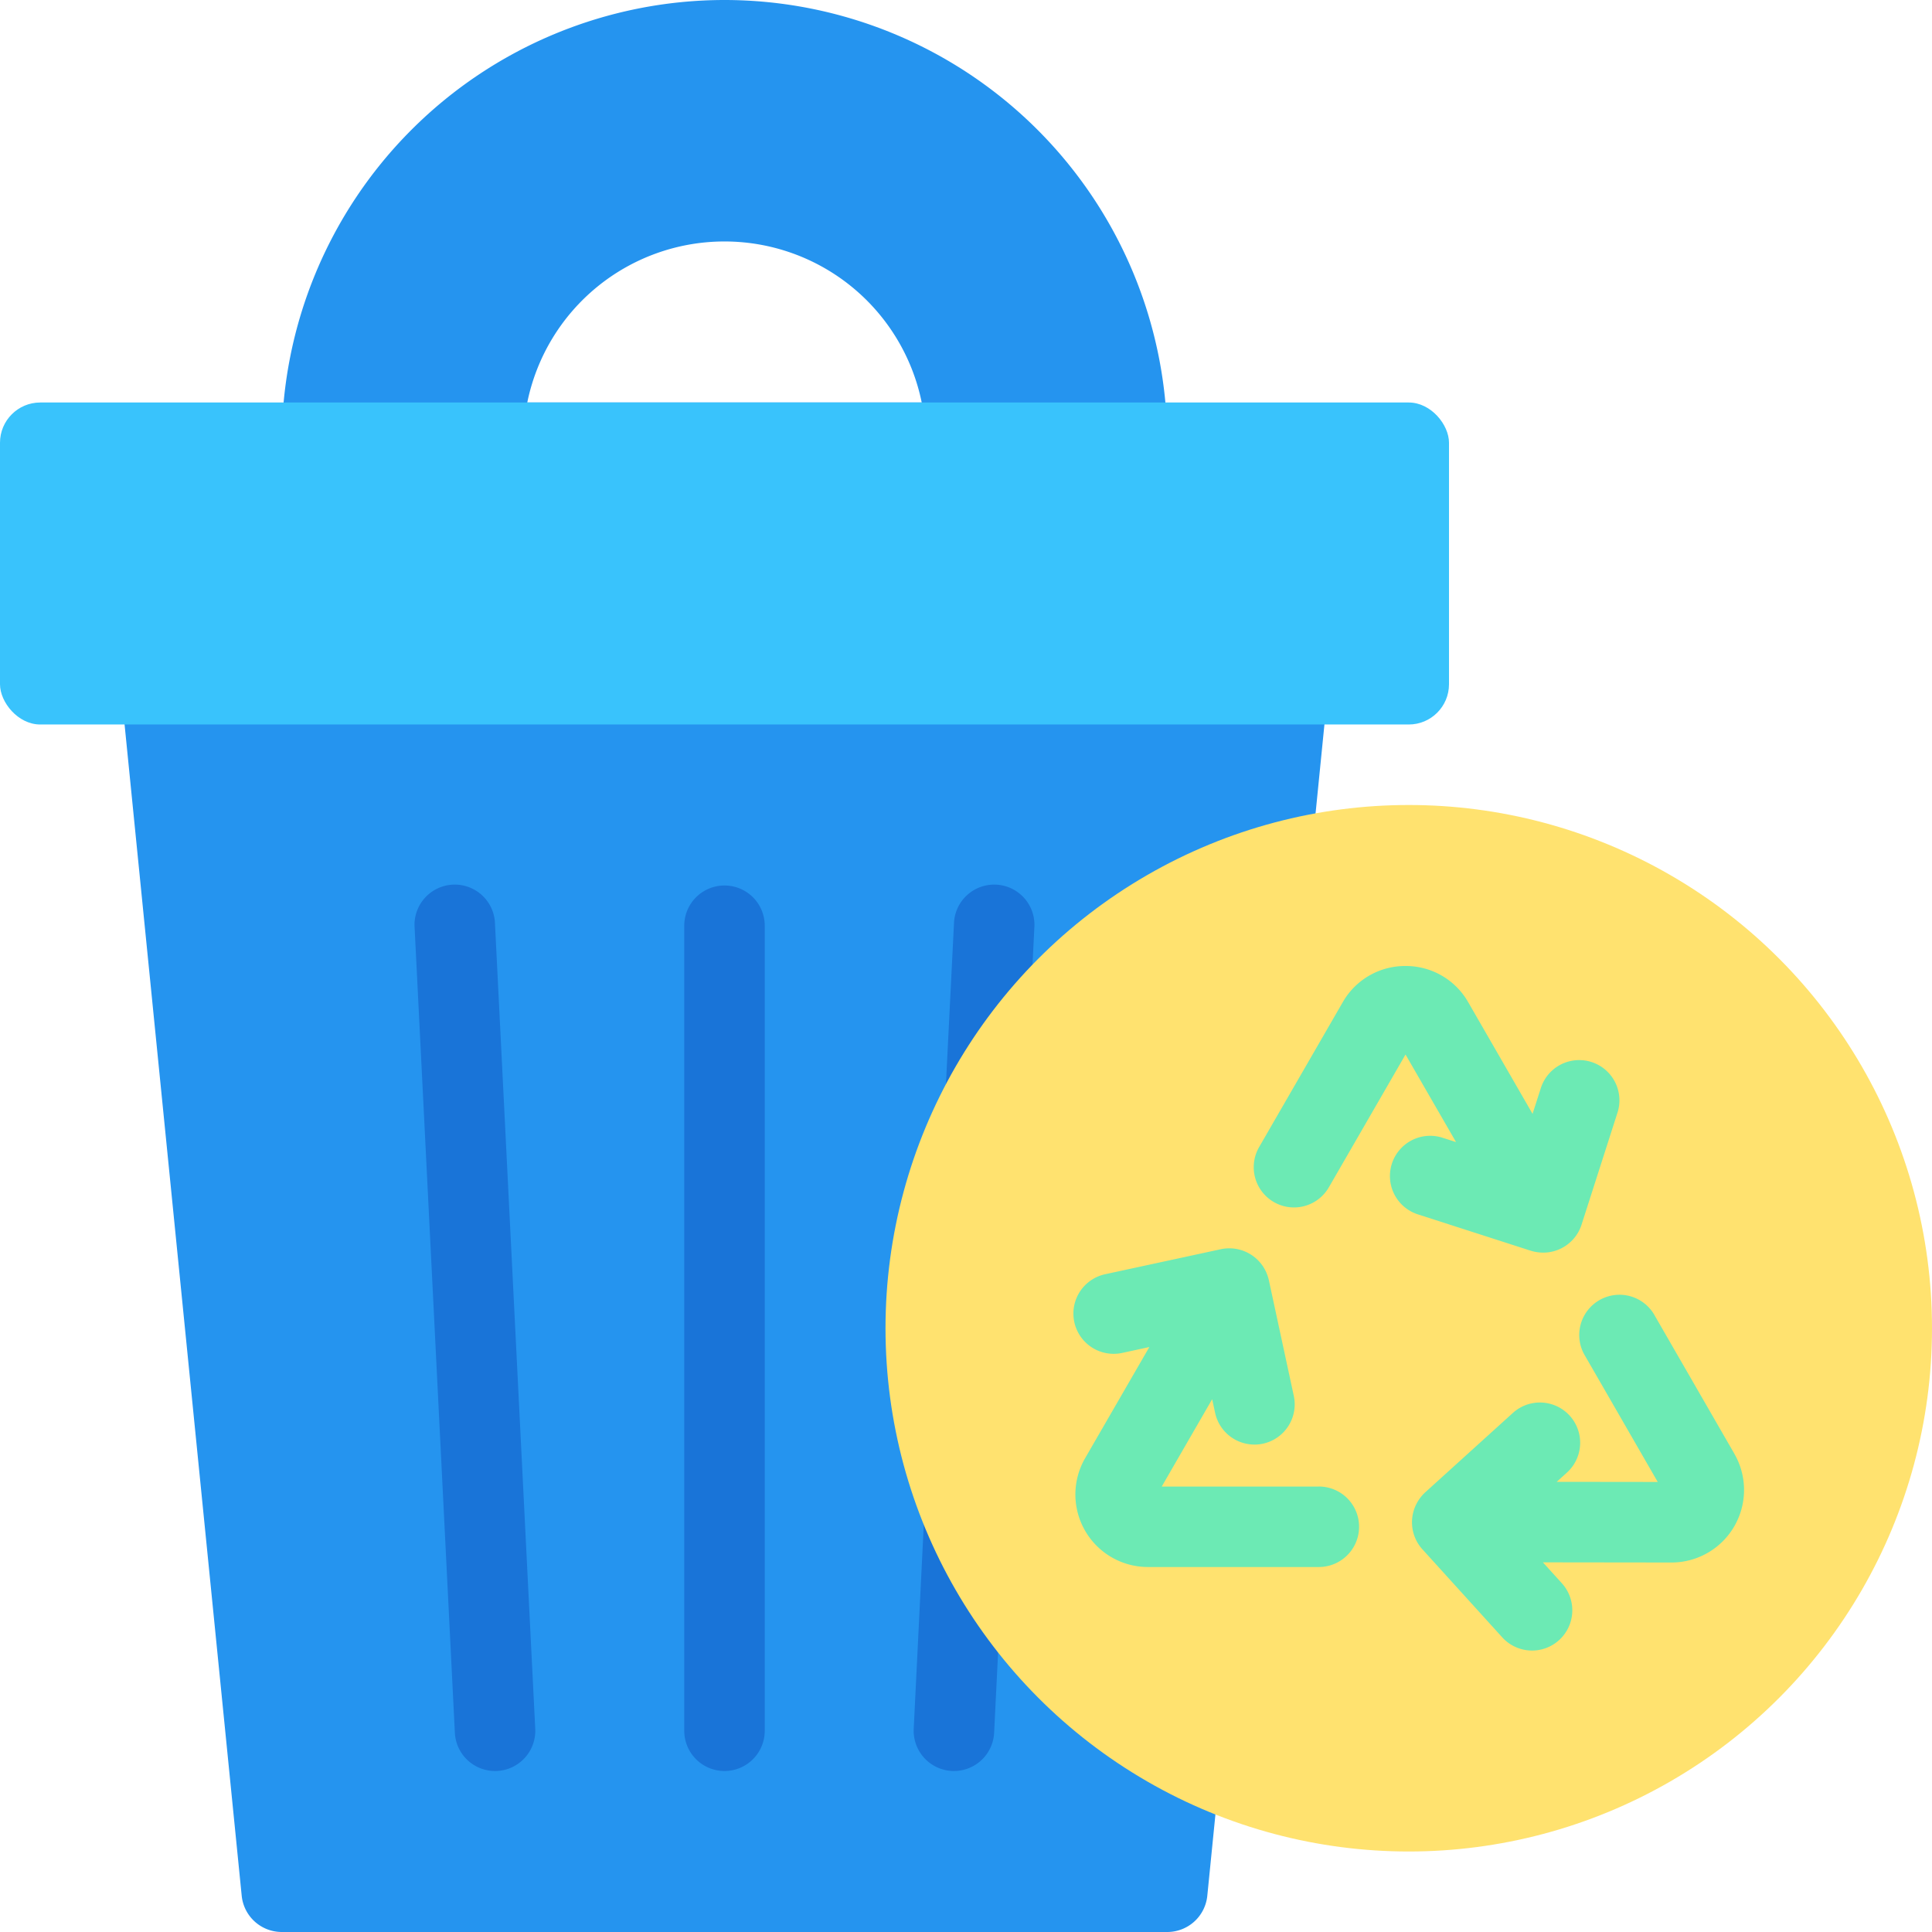
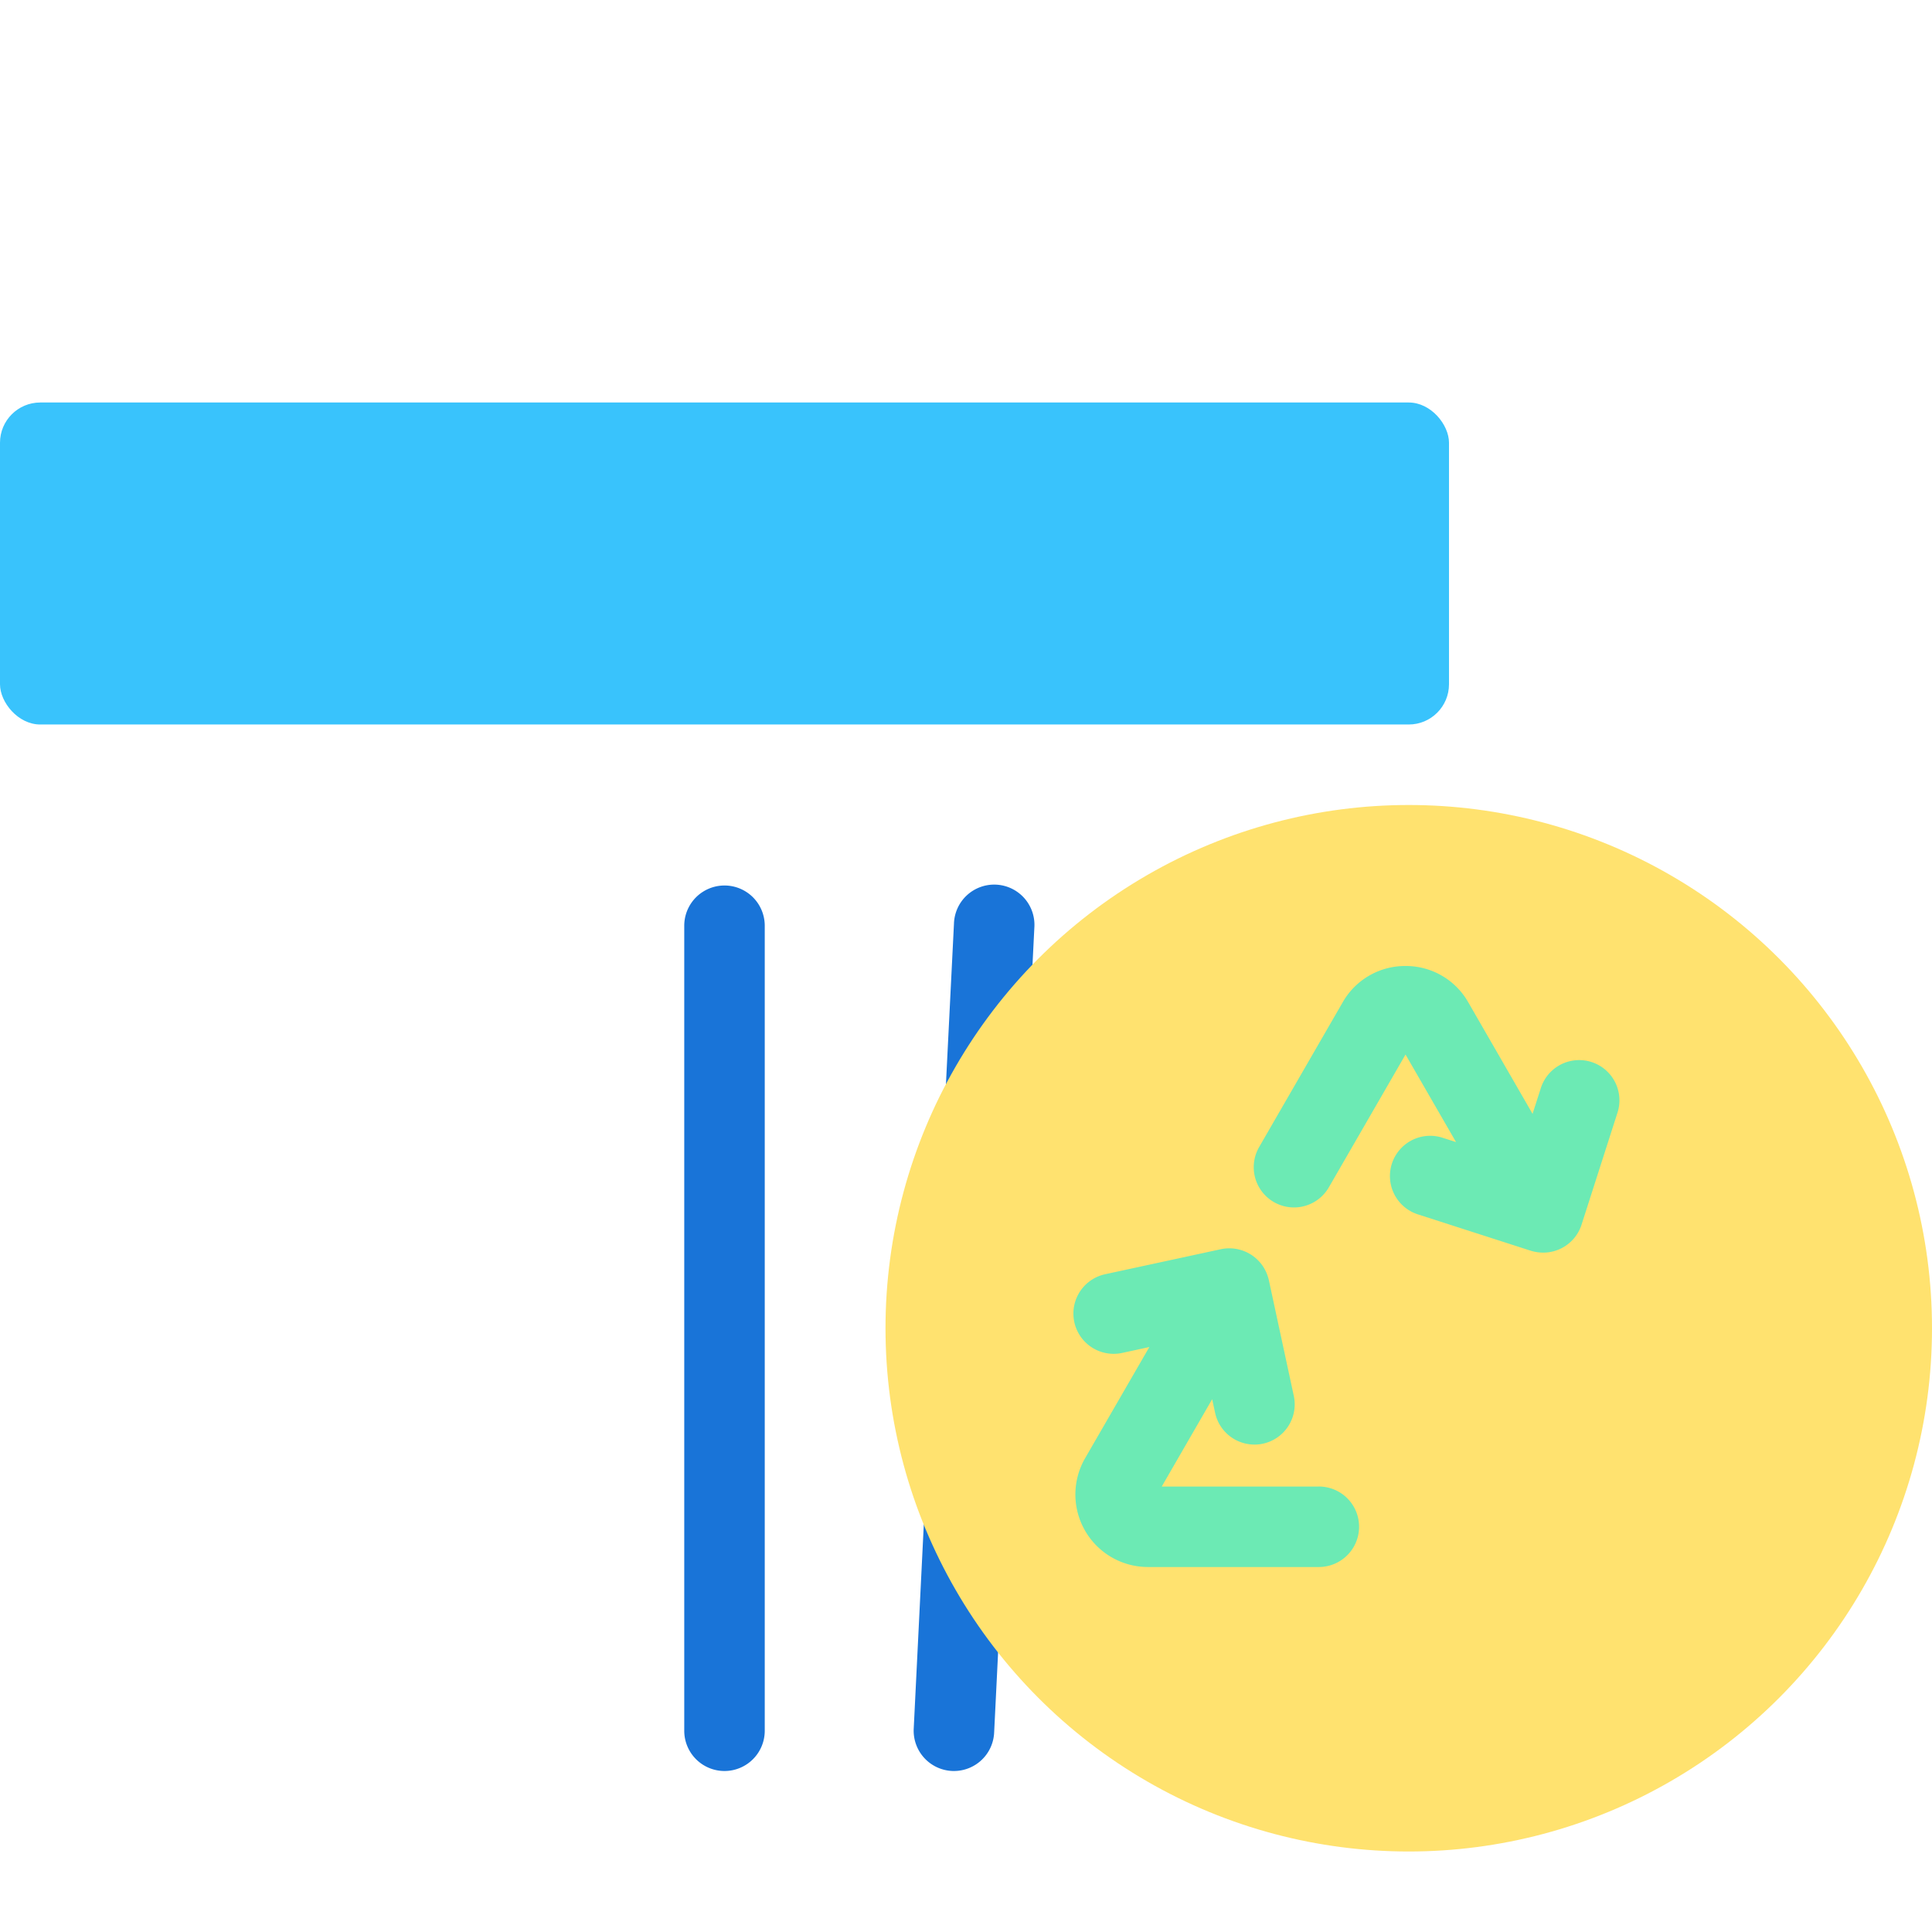
<svg xmlns="http://www.w3.org/2000/svg" viewBox="0 0 48 48">
  <g data-name="Trash can">
-     <path fill="#2594ef" d="M32.741,16.329A.997.997,0,0,0,32,16H4a1.001,1.001,0,0,0-.995,1.1l3,30A1.001,1.001,0,0,0,7,48H29a1,1,0,0,0,.995-.9l2.55-25.49.45-4.51A.999.999,0,0,0,32.741,16.329Z" />
-     <path fill="#1974d8" d="M12.299,44a.999.999,0,0,1-.998-.95l-1-20a1.0 1,0,1,1,1.997-.1l1,20a1,1,0,0,1-.949,1.049C12.333,44,12.316,44,12.299,44Z" />
    <path fill="#1974d8" d="M23.701,44c-.017,0-.033,0-.05-.001a1.001,1.001,0,0,1-.95-1.048l.26-5.27a.982.982,0,0,1,1.048-.95,1.001,1.001,0,0,1,.95,1.048l-.26,5.27A1,1,0,0,1,23.701,44Z" />
    <path fill="#1974d8" d="M24.491,28.2c-.017,0-.034,0-.051-.001a1,1,0,0,1-.949-1.049l.21-4.2a1.0 1,0,1,1,1.997.1l-.21,4.2A.999.999,0,0,1,24.491,28.2Z" />
-     <path fill="#2594ef" d="M18,0A11.007,11.007,0,0,0,7,11a1.003,1.003,0,0,0,1,1H28a1.003,1.003,0,0,0,1-1A11.007,11.007,0,0,0,18,0ZM13.1,10a5.001,5.001,0,0,1,9.8,0Z" />
    <path fill="#1974d8" d="M18,44a1.0 1,0,0,1-1-1V23a1,1,0,0,1,2,0V43A1.0 1,0,0,1,18,44Z" />
    <circle cx="35" cy="33" r="13" fill="#ffe26f" />
-     <path fill="#6ceab4" d="M43.09,36.118l-1.972-3.421a1.0 1,0,1,0-1.732.998l1.8,3.124L38.676,36.816l.256-.232a1,1,0,0,0-1.343-1.482l-2.176,1.971a1.038,1.038,0,0,0-.227.301 1.0 1,0,0,0,.154,1.119l1.977,2.18a1,1,0,1,0,1.481-1.344l-.465-.513,3.195.004a1.802,1.802,0,0,0,1.562-2.701Z" />
    <path fill="#6ceab4" d="M32.766,36.933H28.863l1.253-2.17.073.338a1,1,0,0,0,.977.789.979.979,0,0,0,.211-.022,1,1,0,0,0,.767-1.188l-.619-2.871a1.035,1.035,0,0,0-.117-.299,1.005,1.005,0,0,0-1.075-.474l-2.876.622a1,1,0,0,0,.423,1.955l.675-.146L26.958,36.231a1.802,1.802,0,0,0,1.561,2.701h4.247a1,1,0,0,0,0-2Z" />
    <path fill="#6ceab4" d="M38.028,31.073a1.06,1.06,0,0,0,.313.048 1.0 1,0,0,0,.952-.694l.899-2.802a1,1,0,0,0-1.904-.611l-.212.659-1.597-2.77A1.782,1.782,0,0,0,34.921,24h-.001a1.783,1.783,0,0,0-1.56.9l-2.074,3.593a1,1,0,1,0,1.732,1l1.902-3.294,1.255,2.176-.329-.106a1,1,0,1,0-.612,1.904Z" />
    <rect width="36" height="8" y="10" fill="#39c3fc" rx="1" ry="1" />
  </g>
</svg>